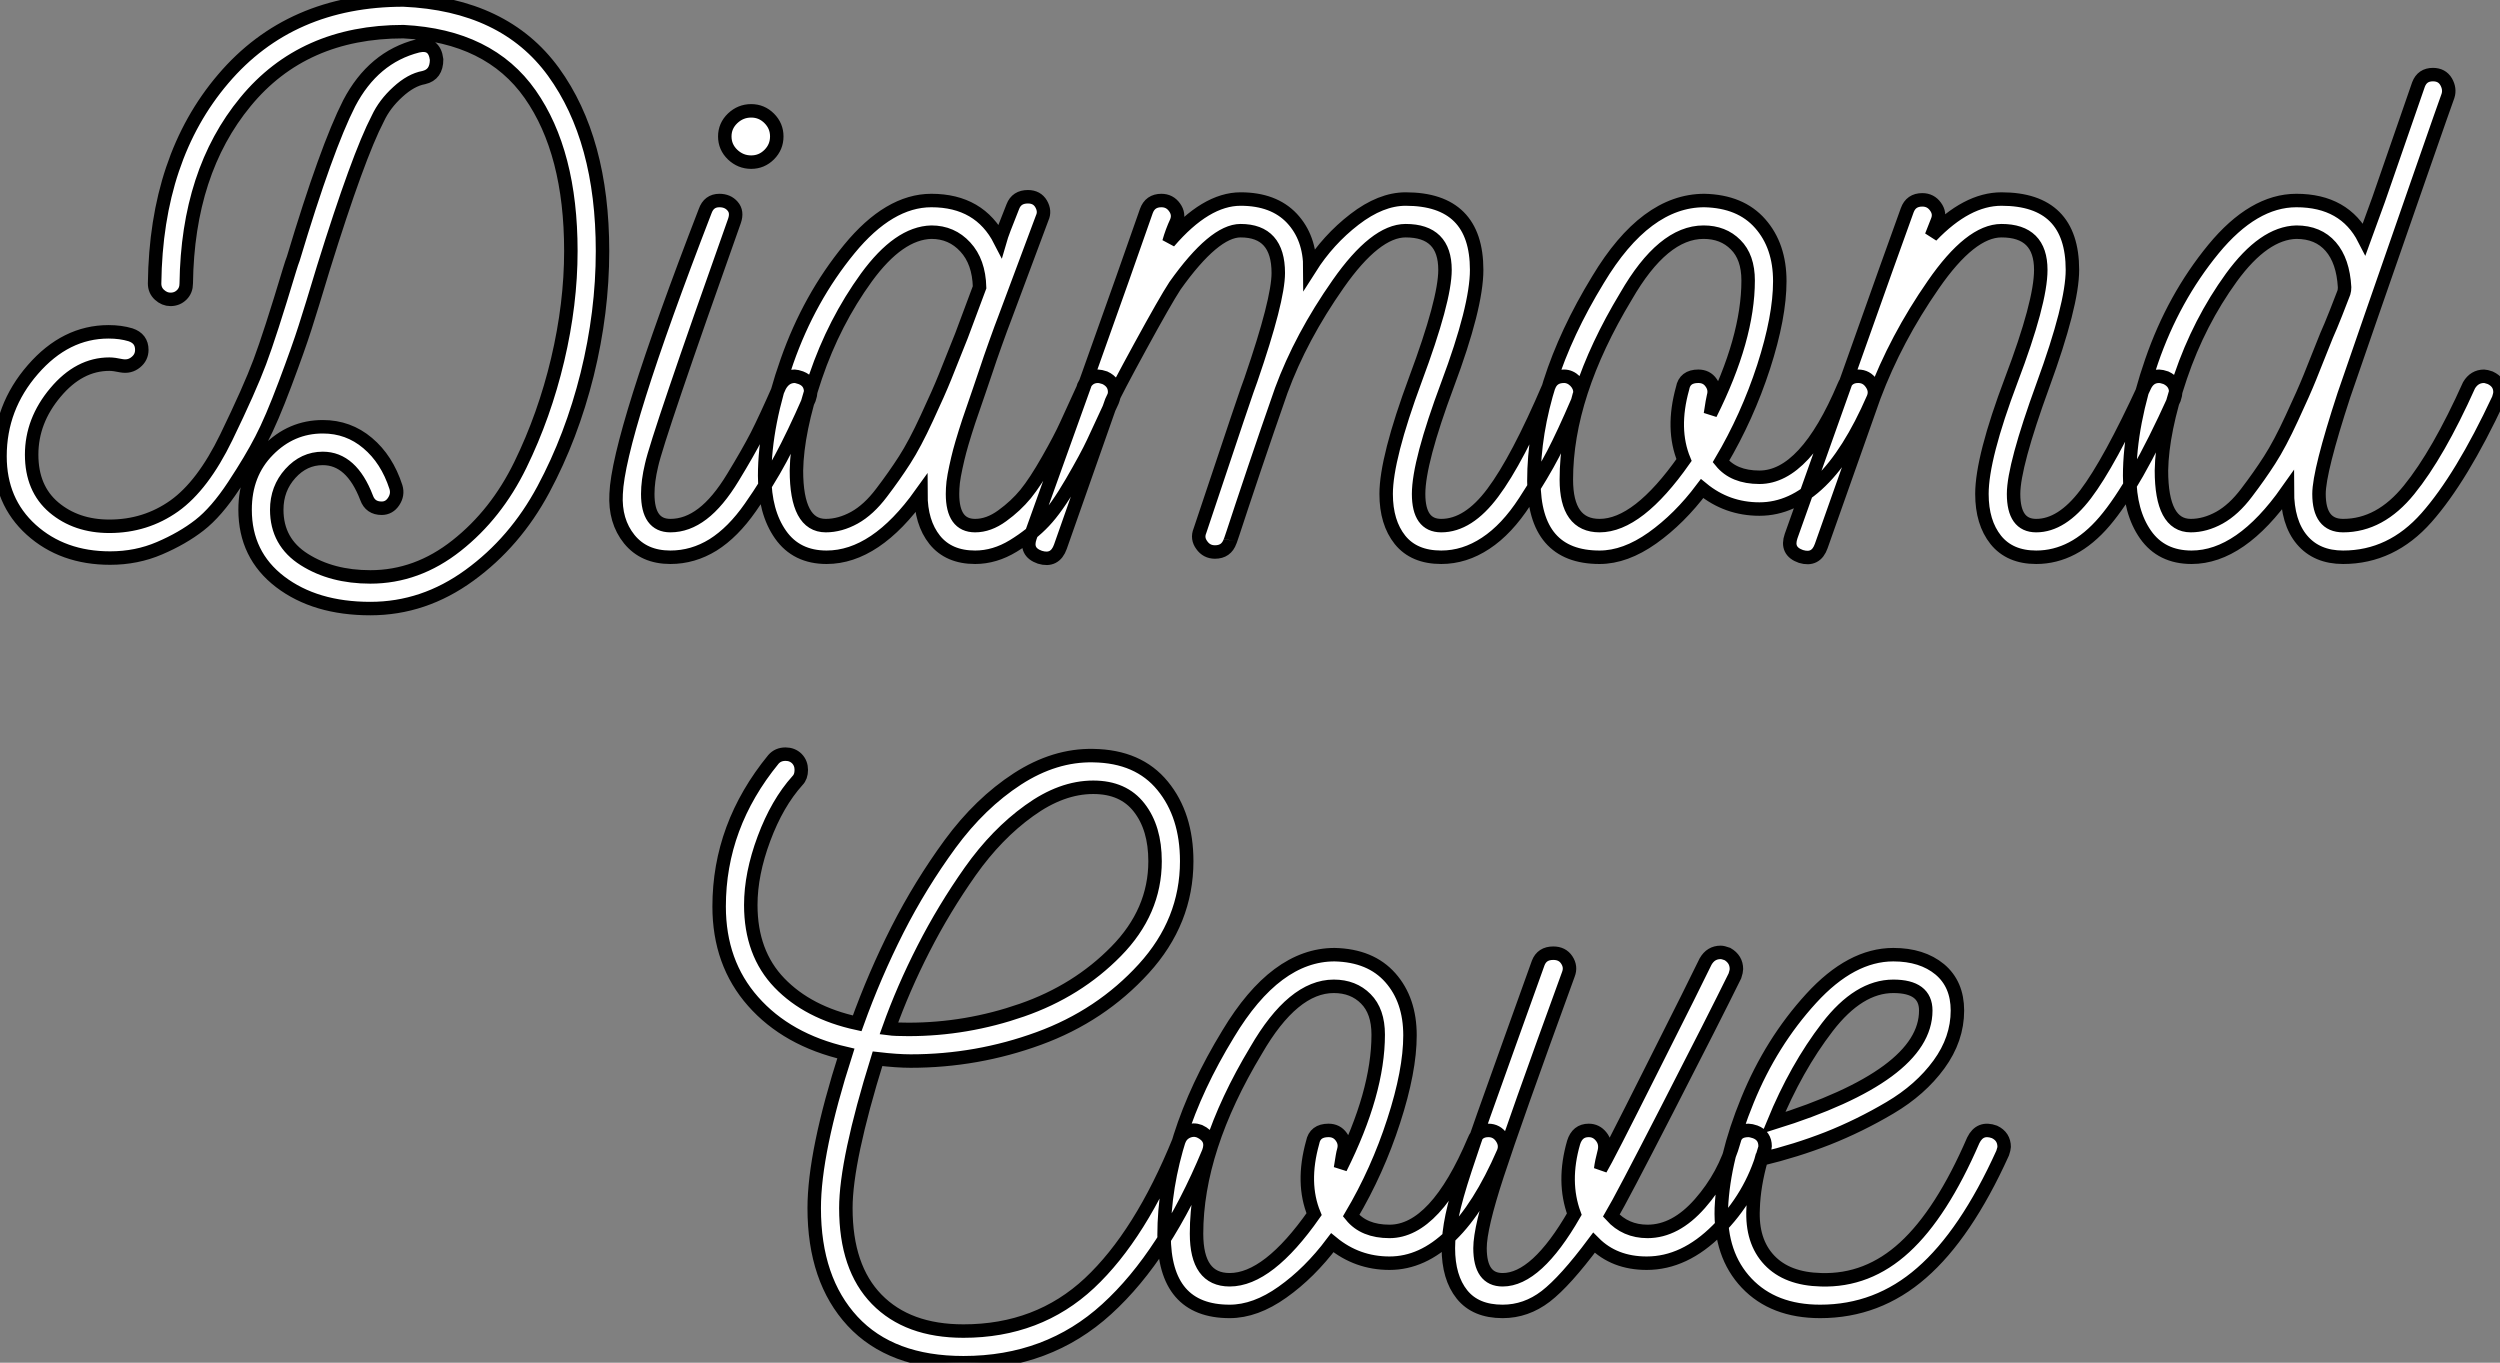
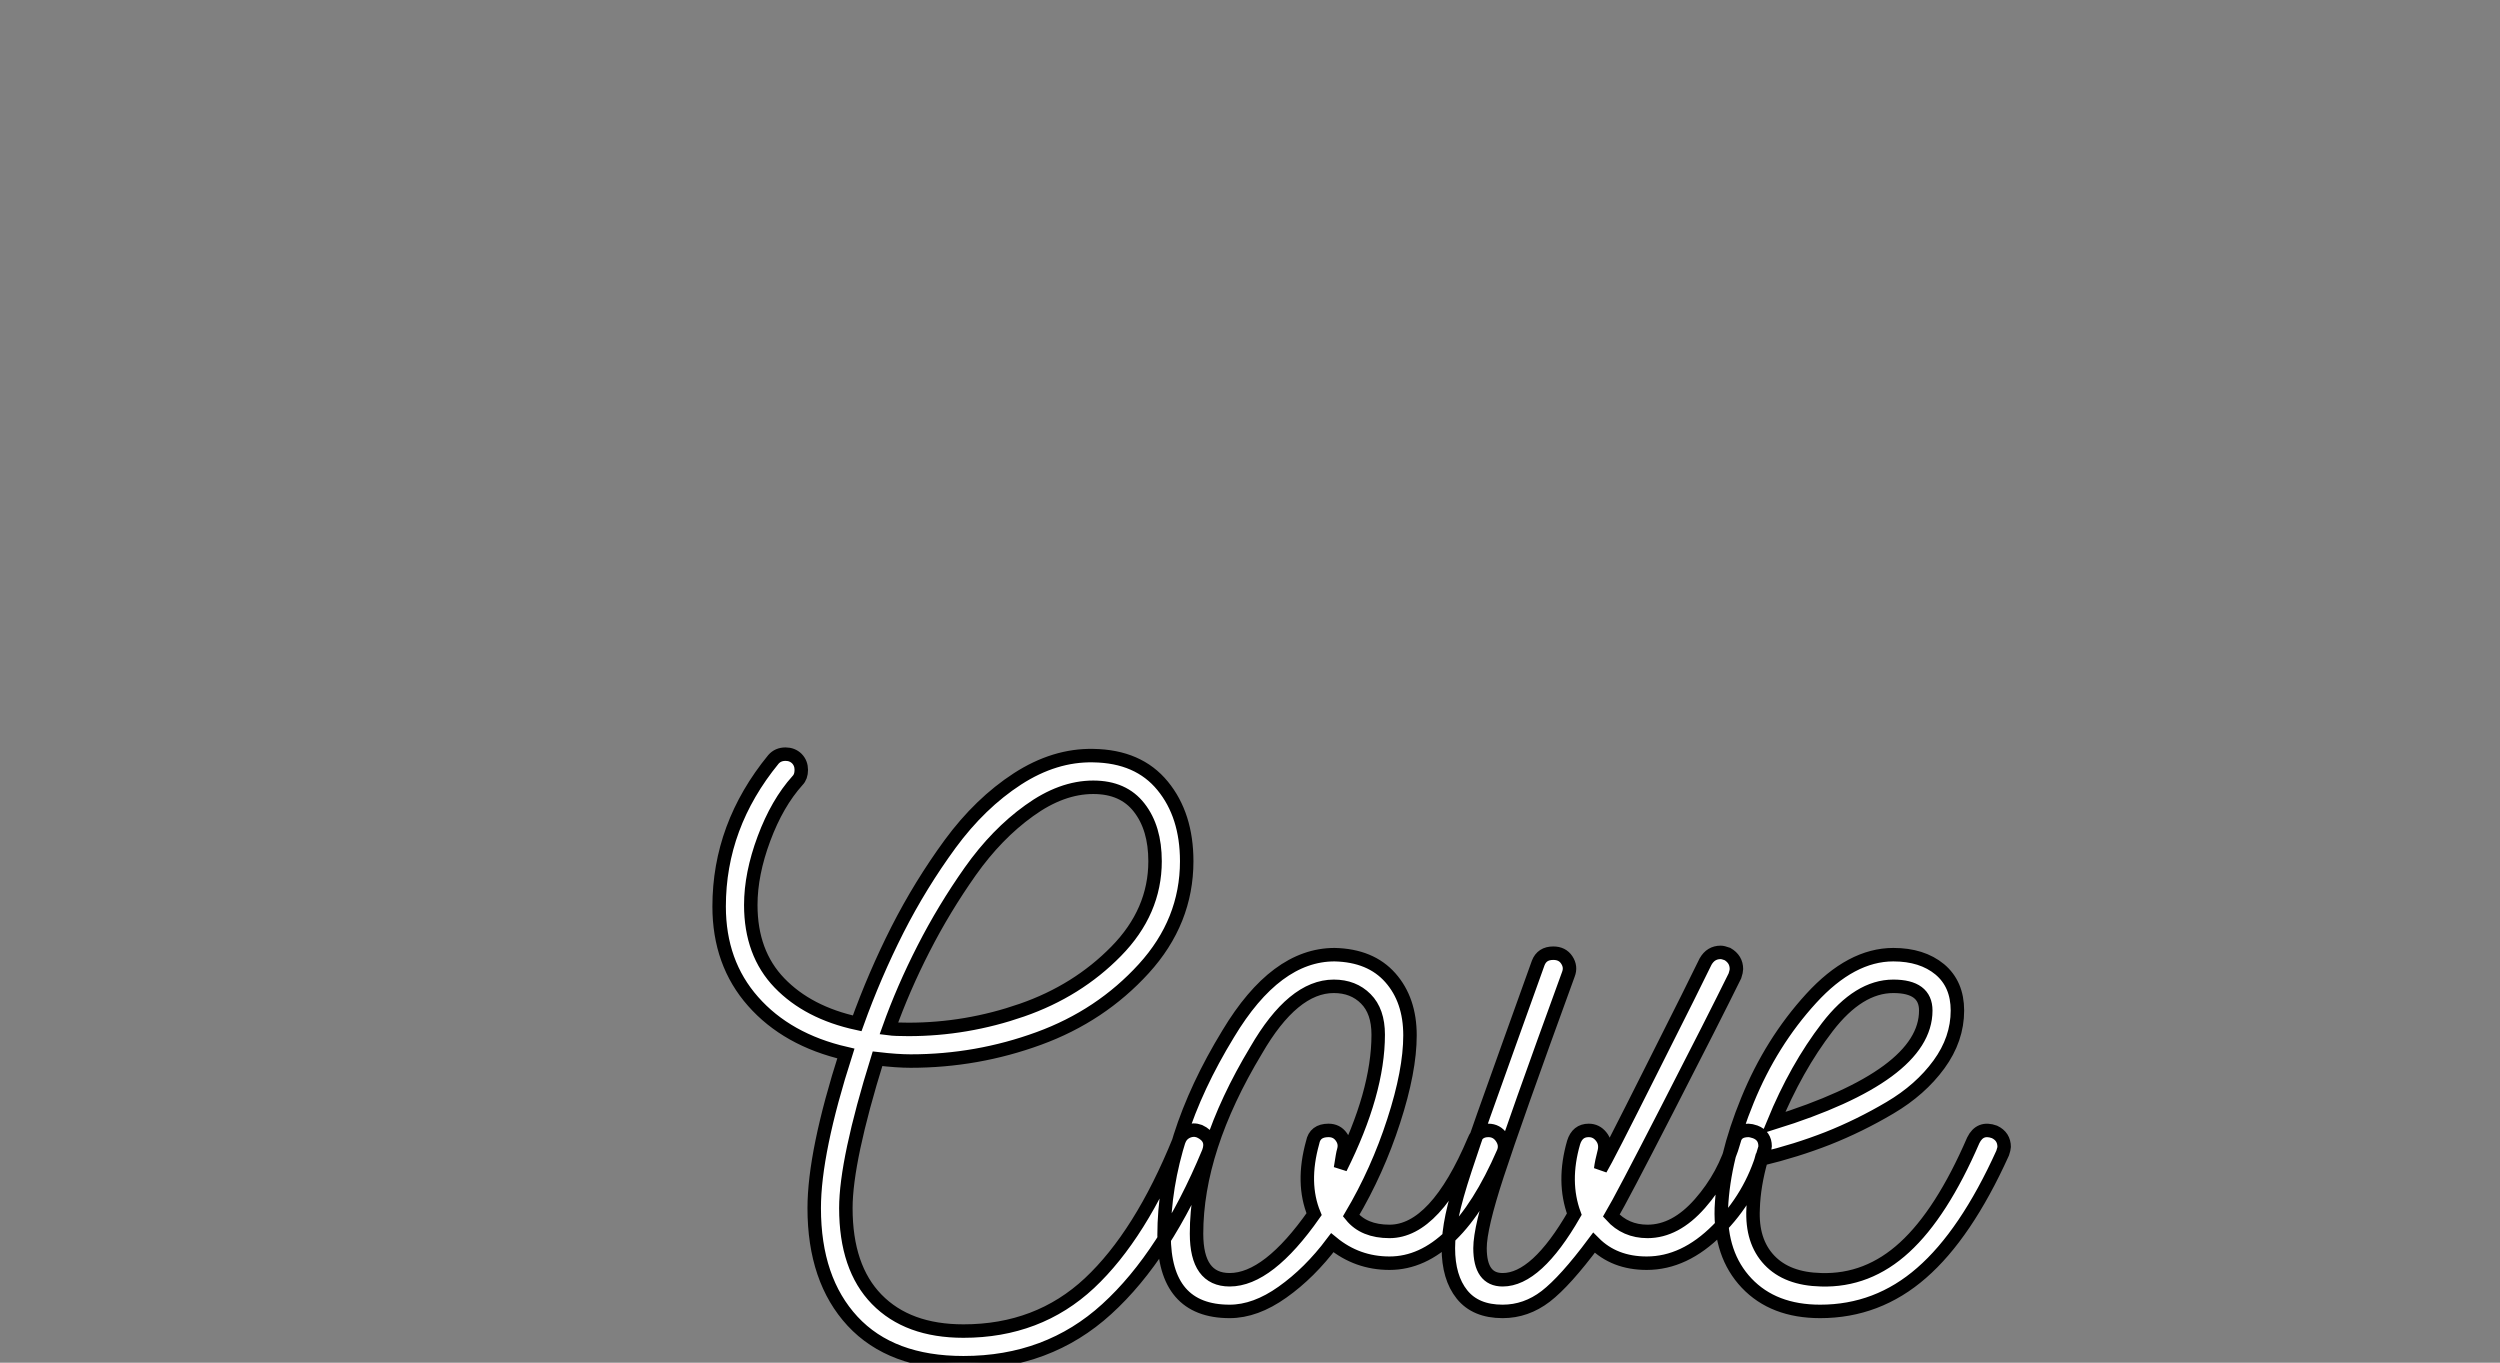
<svg xmlns="http://www.w3.org/2000/svg" viewBox="-1 8.504 185.64 101.19">
  <rect x="-1" y="8.504" width="185.64" height="101.19" fill="#808080" stroke="none" />
-   <path d="M44.74-22.74L44.74-22.74Q44.74-18.20 43.60-13.58Q42.45-8.96 40.35-5.04Q38.25-1.12 34.86 1.34Q31.47 3.81 27.50 3.81L27.50 3.81Q23.41 3.81 20.80 1.82Q18.20-0.17 18.20-3.53L18.20-3.53Q18.20-6.22 19.91-7.95Q21.62-9.69 23.97-9.69L23.97-9.69Q25.87-9.69 27.30-8.48Q28.73-7.28 29.40-5.21L29.40-5.21Q29.57-4.65 29.23-4.14Q28.90-3.64 28.34-3.64L28.34-3.64Q27.50-3.64 27.22-4.42L27.22-4.42Q26.10-7.34 23.97-7.34L23.97-7.34Q22.57-7.34 21.56-6.22Q20.55-5.10 20.55-3.53L20.55-3.53Q20.55-1.12 22.60 0.17Q24.64 1.46 27.50 1.46L27.50 1.46Q30.97 1.46 33.91-0.87Q36.85-3.19 38.64-6.86Q40.43-10.53 41.41-14.67Q42.39-18.82 42.39-22.74L42.39-22.74Q42.39-30.07 39.37-34.38Q36.34-38.70 29.96-39.03L29.96-39.03Q22.51-39.03 18.23-33.82Q13.94-28.62 13.83-20.33L13.83-20.33Q13.83-19.82 13.50-19.49Q13.16-19.15 12.66-19.15L12.66-19.15Q12.21-19.15 11.84-19.49Q11.48-19.82 11.48-20.33L11.48-20.33Q11.59-29.68 16.58-35.53Q21.56-41.38 29.96-41.38L29.96-41.38Q37.46-41.05 41.10-36.04Q44.74-31.02 44.74-22.74ZM28.06-32.59L28.06-32.59Q26.60-29.79 24.02-21.50L24.02-21.50Q23.13-18.54 22.65-17.05Q22.18-15.57 21.17-12.88Q20.16-10.19 19.40-8.74Q18.65-7.28 17.36-5.32Q16.07-3.36 14.81-2.38Q13.55-1.40 11.84-0.67Q10.14 0.06 8.18 0.06L8.18 0.06Q4.65 0.06 2.32-2.04Q0-4.14 0-7.50L0-7.50Q0-11.14 2.44-13.94Q4.87-16.74 8.06-16.74L8.06-16.74Q8.96-16.74 9.69-16.52L9.69-16.52Q10.53-16.24 10.53-15.40L10.53-15.40Q10.53-14.84 10.08-14.48Q9.63-14.11 9.02-14.22L9.02-14.22Q8.46-14.34 8.12-14.34L8.12-14.34Q5.88-14.34 4.12-12.24Q2.35-10.14 2.35-7.62Q2.35-5.10 4.00-3.70Q5.66-2.30 8.12-2.30L8.12-2.30Q10.81-2.30 12.94-3.81Q15.06-5.32 16.80-8.90Q18.54-12.49 19.29-14.50Q20.05-16.52 21.50-21.34L21.50-21.34Q21.67-21.90 21.78-22.18L21.78-22.18Q24.25-30.41 25.93-33.71L25.93-33.71Q27.72-37.13 31.02-37.97L31.02-37.97Q32.26-38.25 32.42-36.96L32.42-36.96Q32.42-35.84 31.47-35.62L31.47-35.62Q30.52-35.45 29.54-34.55Q28.56-33.66 28.06-32.59ZM57.12-29.90Q56.56-29.34 55.78-29.34Q54.99-29.34 54.40-29.90Q53.82-30.46 53.82-31.25Q53.82-32.03 54.40-32.59Q54.99-33.15 55.78-33.15Q56.56-33.15 57.12-32.59Q57.68-32.03 57.68-31.25Q57.68-30.46 57.12-29.90ZM59.47-13.33L59.47-13.33Q60.20-13.05 60.20-12.26L60.20-12.26Q60.20-12.10 60.09-11.76L60.09-11.76Q58.91-9.07 57.96-7.31Q57.01-5.54 55.72-3.70Q54.43-1.85 52.95-0.92Q51.46 0 49.78 0L49.78 0Q47.82 0 46.73-1.34Q45.64-2.69 45.75-4.70L45.75-4.70Q45.92-9.02 52.36-25.70L52.36-25.70Q52.64-26.49 53.42-26.49L53.42-26.49Q54.04-26.49 54.40-26.07Q54.77-25.65 54.54-24.98L54.54-24.98Q48.83-8.90 48.38-6.83L48.38-6.83Q48.10-5.66 48.10-4.70L48.10-4.70Q48.10-2.35 49.78-2.35L49.78-2.35Q51.02-2.35 52.16-3.22Q53.31-4.09 54.43-5.94Q55.55-7.78 56.20-9.04Q56.84-10.30 57.90-12.71L57.90-12.71Q58.30-13.44 59.02-13.44L59.02-13.44Q59.14-13.44 59.47-13.33ZM82.04-13.33L82.04-13.33Q82.77-12.99 82.77-12.26L82.77-12.26Q82.77-12.10 82.66-11.76L82.66-11.76L82.60-11.59Q81.65-9.52 81.17-8.51Q80.70-7.50 79.58-5.57Q78.46-3.64 77.53-2.66Q76.61-1.68 75.24-0.84Q73.86 0 72.41 0L72.41 0Q70.45 0 69.41-1.29Q68.38-2.58 68.38-4.70L68.38-4.70Q65.02 0 61.38 0L61.38 0Q59.14 0 57.96-1.68Q56.78-3.36 56.78-6.05L56.78-6.05Q56.78-9.86 58.44-14.56Q60.09-19.26 63.06-22.88Q66.02-26.49 69.16-26.49L69.16-26.49Q72.74-26.49 74.26-23.52L74.26-23.52Q74.42-24.08 75.21-26.04L75.21-26.04Q75.49-26.77 76.33-26.77L76.33-26.77Q77-26.77 77.31-26.24Q77.62-25.70 77.39-25.20L77.39-25.20L74.59-17.70Q74.37-17.14 73.92-15.88Q73.47-14.62 73.28-14.03Q73.08-13.44 72.72-12.38Q72.35-11.31 72.16-10.75Q71.96-10.19 71.68-9.30Q71.40-8.40 71.26-7.87Q71.12-7.34 70.98-6.69Q70.84-6.05 70.78-5.57Q70.73-5.10 70.73-4.70L70.73-4.70Q70.73-2.35 72.41-2.35L72.41-2.35Q73.42-2.35 74.42-3.08Q75.43-3.81 76.16-4.70Q76.89-5.60 77.81-7.22Q78.74-8.85 79.18-9.83Q79.63-10.81 80.42-12.54L80.42-12.54L80.47-12.71Q80.81-13.44 81.54-13.44L81.54-13.44Q81.70-13.44 82.04-13.33ZM61.32-2.35L61.32-2.35Q62.38-2.35 63.45-2.94Q64.51-3.53 65.46-4.79Q66.42-6.05 67.17-7.22Q67.93-8.40 68.82-10.33Q69.72-12.26 70.17-13.38Q70.62-14.50 71.40-16.46L71.40-16.46L72.74-20.05Q72.69-21.95 71.68-23.04Q70.67-24.14 69.16-24.14L69.16-24.14Q66.75-24.08 64.34-20.78Q61.94-17.47 60.56-13.41Q59.19-9.35 59.14-6.44L59.14-6.44Q59.14-2.35 61.32-2.35ZM117.32-12.26L117.32-12.26Q117.32-12.21 117.15-11.59L117.15-11.59Q116.09-9.13 115.33-7.67Q114.58-6.22 113.23-4.14Q111.89-2.07 110.32-1.04Q108.75 0 107.02 0L107.02 0Q105.00 0 103.96-1.29Q102.93-2.58 102.93-4.70L102.93-4.70Q102.93-7.34 105.11-13.22Q107.30-19.10 107.30-21.34L107.30-21.34Q107.30-24.25 104.38-24.25L104.38-24.25Q102.14-24.25 99.37-20.30Q96.60-16.35 95.14-12.38L95.14-12.38Q95.09-12.26 94.11-9.41Q93.13-6.55 92.23-3.84Q91.34-1.12 91.34-1.18L91.34-1.18Q91.06-0.39 90.22-0.39L90.22-0.39Q89.60-0.39 89.24-0.90Q88.87-1.40 89.10-1.96L89.10-1.96Q92.74-12.88 92.90-13.22L92.90-13.22Q94.92-19.10 94.92-21.11L94.92-21.11Q94.92-24.25 92.12-24.25L92.12-24.25Q90.16-24.25 87.25-20.16L87.25-20.16Q86.52-19.04 84.67-15.65Q82.82-12.26 82.54-11.59L82.54-11.59L78.74-0.78Q78.34 0.34 77.22 0L77.22 0Q76.10-0.39 76.50-1.51L76.50-1.51Q77.95-5.54 80.84-13.61Q83.72-21.67 85.12-25.70L85.12-25.70Q85.40-26.49 86.24-26.49L86.24-26.49Q86.86-26.49 87.22-25.98Q87.58-25.48 87.36-24.92L87.36-24.92Q87.02-24.19 86.80-23.41L86.80-23.41Q89.54-26.60 92.12-26.60L92.12-26.60Q94.58-26.60 95.93-25.17Q97.27-23.74 97.27-21.45L97.27-21.45Q98.62-23.58 100.58-25.09Q102.54-26.60 104.38-26.60L104.38-26.60Q109.65-26.60 109.65-21.34L109.65-21.34Q109.65-18.59 107.49-12.82Q105.34-7.06 105.34-4.70Q105.34-2.35 107.02-2.35L107.02-2.35Q109.03-2.35 110.85-4.79Q112.67-7.22 115.02-12.71L115.02-12.71Q115.30-13.44 116.14-13.44L116.14-13.44Q116.59-13.44 116.96-13.08Q117.32-12.71 117.32-12.26ZM139.10-11.82L139.10-11.82Q135.52-3.58 130.65-3.58L130.65-3.58Q128.24-3.58 126.39-5.10L126.39-5.10Q124.71-2.86 122.70-1.43Q120.68 0 118.78 0L118.78 0Q113.90 0 113.90-5.66L113.90-5.66Q113.90-12.82 118.66-20.61L118.66-20.61Q122.19-26.49 126.56-26.49L126.56-26.49Q129.25-26.43 130.70-24.78Q132.16-23.13 132.16-20.50Q132.16-17.86 130.96-14.14Q129.75-10.42 127.79-7.11L127.79-7.11Q128.74-5.94 130.65-5.94L130.65-5.94Q134.06-5.94 136.92-12.71L136.92-12.71Q137.20-13.44 137.98-13.44L137.98-13.44Q138.60-13.44 138.96-12.91Q139.33-12.38 139.10-11.82ZM126.11-13.44L126.11-13.44Q126.73-13.44 127.06-12.96Q127.40-12.49 127.23-11.93L127.23-11.93Q127.18-11.76 127.01-10.64L127.01-10.64Q129.81-16.24 129.81-20.55L129.81-20.55Q129.81-22.29 128.88-23.21Q127.96-24.14 126.50-24.14L126.50-24.14Q123.48-24.14 120.74-19.38L120.74-19.38Q116.31-12.04 116.31-5.77L116.31-5.77Q116.31-2.35 118.78-2.35L118.78-2.35Q121.63-2.35 125.05-7.22L125.05-7.22Q124.10-9.52 124.94-12.54L124.94-12.54Q125.10-13.44 126.11-13.44ZM160.83-13.33L160.83-13.33Q161.56-12.99 161.56-12.26L161.56-12.26Q161.56-12.10 161.45-11.76L161.45-11.76Q158.54-5.32 156.27-2.66Q154.00 0 151.20 0L151.20 0Q149.24 0 148.20-1.29Q147.17-2.58 147.17-4.70L147.17-4.70Q147.17-7.39 149.35-13.16Q151.54-18.93 151.54-21.34L151.54-21.34Q151.54-24.25 148.62-24.25L148.62-24.25Q146.33-24.25 143.56-20.24Q140.78-16.24 139.16-11.93L139.16-11.93L135.24-0.84Q134.85 0.28 133.73-0.06L133.73-0.06Q132.61-0.45 133.00-1.57L133.00-1.57Q134.40-5.49 137.45-14.08Q140.50-22.68 141.62-25.76L141.62-25.76Q141.90-26.54 142.74-26.54L142.74-26.54Q143.36-26.54 143.72-26.04Q144.09-25.54 143.86-24.98L143.86-24.98L143.42-23.86Q146.05-26.60 148.62-26.60L148.62-26.60Q153.89-26.60 153.89-21.34L153.89-21.34Q153.89-18.76 151.70-12.77Q149.52-6.78 149.52-4.70L149.52-4.70Q149.52-2.35 151.20-2.35L151.20-2.35Q153.10-2.35 154.87-4.68Q156.63-7 159.26-12.71L159.26-12.71Q159.60-13.44 160.33-13.44L160.33-13.44Q160.50-13.44 160.83-13.33ZM184.91-13.33L184.91-13.33Q185.64-12.99 185.64-12.26L185.64-12.26Q185.64-12.10 185.53-11.76L185.53-11.76Q182.78-5.88 180.18-2.94Q177.58 0 173.99 0L173.99 0Q172.03 0 170.94-1.29Q169.85-2.58 169.85-4.93L169.85-4.93Q166.38 0 162.74 0L162.74 0Q160.50 0 159.32-1.68Q158.14-3.36 158.14-6.05L158.14-6.05Q158.14-9.86 159.77-14.56Q161.39-19.26 164.36-22.88Q167.33-26.49 170.52-26.49L170.52-26.49Q174.10-26.49 175.56-23.63L175.56-23.63L176.62-26.54L179.59-35.11Q179.87-35.84 180.66-35.84L180.66-35.84Q181.33-35.84 181.64-35.31Q181.94-34.78 181.78-34.27L181.78-34.27Q181.61-33.82 179.73-28.42Q177.86-23.02 176.06-17.86Q174.27-12.71 174.05-12.04L174.05-12.04Q172.20-6.38 172.20-4.70L172.20-4.70Q172.20-2.35 173.99-2.35L173.99-2.35Q176.74-2.35 178.89-5.01Q181.05-7.67 183.34-12.77L183.34-12.77Q183.74-13.44 184.46-13.44L184.46-13.44Q184.58-13.44 184.91-13.33ZM162.68-2.35L162.68-2.35Q163.74-2.35 164.81-2.94Q165.87-3.53 166.82-4.79Q167.78-6.05 168.53-7.22Q169.29-8.40 170.18-10.33Q171.08-12.26 171.53-13.38Q171.98-14.50 172.76-16.46L172.76-16.46Q173.04-17.08 173.46-18.14Q173.88-19.21 174.05-19.66L174.05-19.66Q174.10-19.82 174.10-20.05L174.10-20.05Q173.99-22.01 173.07-23.07Q172.14-24.14 170.52-24.14L170.52-24.14Q168.11-24.08 165.70-20.78Q163.30-17.47 161.92-13.41Q160.55-9.35 160.50-6.44L160.50-6.44Q160.50-2.35 162.68-2.35Z" fill="white" stroke="black" transform="translate(0 0) scale(1 1) translate(-1 49.884)" />
  <path d="M35.67-13.38L35.67-13.38Q36.74-12.88 36.34-11.82L36.34-11.82Q33.15-4.14 28.78-0.17Q24.42 3.81 18.14 3.81L18.14 3.81Q12.77 3.81 9.91 0.73Q7.06-2.35 7.06-7.67L7.06-7.67Q7.06-11.82 9.41-19.15L9.41-19.15Q5.04-20.16 2.52-23.02Q0-25.87 0-30.07L0-30.07Q0-36.06 4.03-40.99L4.03-40.99Q4.37-41.38 4.93-41.38L4.93-41.38Q5.43-41.38 5.77-41.05Q6.10-40.71 6.10-40.21Q6.10-39.70 5.82-39.42L5.82-39.42Q4.31-37.74 3.33-35.11Q2.35-32.48 2.35-30.18L2.35-30.18Q2.35-26.60 4.48-24.39Q6.61-22.18 10.25-21.39L10.25-21.39Q11.54-24.98 13.24-28.34Q14.95-31.70 17.16-34.72Q19.38-37.74 22.15-39.54Q24.92-41.33 27.78-41.27L27.78-41.27Q31.14-41.22 32.93-39.03Q34.72-36.85 34.72-33.43L34.72-33.43Q34.72-28.95 31.53-25.45Q28.34-21.95 23.74-20.27Q19.15-18.59 14.22-18.59L14.22-18.59Q13.22-18.59 11.76-18.76L11.76-18.76Q9.41-11.20 9.41-7.67L9.41-7.67Q9.41-3.25 11.70-0.90Q14 1.46 18.14 1.46L18.14 1.46Q23.69 1.46 27.50-2.10Q31.30-5.66 34.16-12.71L34.16-12.71Q34.33-13.16 34.78-13.36Q35.22-13.55 35.67-13.38ZM12.60-21L12.60-21Q13.05-20.94 14.06-20.94L14.06-20.94Q18.37-20.94 22.48-22.37Q26.60-23.80 29.48-26.74Q32.37-29.68 32.37-33.43L32.37-33.43Q32.37-35.90 31.19-37.41Q30.02-38.92 27.78-38.92L27.78-38.92Q25.42-38.92 23.02-37.18Q20.61-35.45 18.65-32.68Q16.69-29.90 15.18-26.94Q13.66-23.97 12.60-21ZM58.24-11.82L58.24-11.82Q54.66-3.58 49.78-3.58L49.78-3.58Q47.38-3.58 45.53-5.10L45.53-5.10Q43.85-2.86 41.83-1.43Q39.82 0 37.91 0L37.91 0Q33.04 0 33.04-5.66L33.04-5.66Q33.04-12.82 37.80-20.61L37.80-20.61Q41.33-26.49 45.70-26.49L45.70-26.49Q48.38-26.43 49.84-24.78Q51.30-23.13 51.30-20.50Q51.30-17.86 50.09-14.14Q48.89-10.42 46.93-7.11L46.93-7.11Q47.88-5.94 49.78-5.94L49.78-5.94Q53.20-5.94 56.06-12.71L56.06-12.71Q56.34-13.44 57.12-13.44L57.12-13.44Q57.74-13.44 58.10-12.91Q58.46-12.38 58.24-11.82ZM45.25-13.44L45.25-13.44Q45.86-13.44 46.20-12.96Q46.54-12.49 46.37-11.93L46.37-11.93Q46.31-11.76 46.14-10.64L46.14-10.64Q48.94-16.24 48.94-20.55L48.94-20.55Q48.94-22.29 48.02-23.21Q47.10-24.14 45.64-24.14L45.64-24.14Q42.62-24.14 39.87-19.38L39.87-19.38Q35.45-12.04 35.45-5.77L35.45-5.77Q35.45-2.35 37.91-2.35L37.91-2.35Q40.77-2.35 44.18-7.22L44.18-7.22Q43.23-9.52 44.07-12.54L44.07-12.54Q44.24-13.44 45.25-13.44ZM76.94-13.33L76.94-13.33Q77.67-13.05 77.67-12.26L77.67-12.26Q77.67-12.15 77.56-11.82L77.56-11.82Q76.61-8.51 74.14-6.05Q71.68-3.58 68.88-3.58L68.88-3.58Q66.47-3.58 64.96-5.10L64.96-5.10Q62.83-2.24 61.38-1.12Q59.92 0 58.18 0L58.18 0Q56.17 0 55.16-1.26Q54.15-2.52 54.15-4.70L54.15-4.70Q54.15-5.77 54.43-7.11Q54.71-8.46 55.41-10.58Q56.11-12.71 56.76-14.53Q57.40-16.35 58.66-19.85Q59.92-23.35 60.82-25.87L60.82-25.87Q61.10-26.60 61.94-26.60L61.94-26.60Q62.61-26.60 62.94-26.10Q63.28-25.59 63.06-25.03L63.06-25.03Q59.08-14.11 57.79-10.16Q56.50-6.22 56.50-4.70L56.50-4.70Q56.50-2.35 58.18-2.35L58.18-2.35Q60.70-2.35 63.50-7.22L63.50-7.22Q62.61-9.63 63.45-12.54L63.45-12.54Q63.73-13.44 64.57-13.44L64.57-13.44Q65.13-13.44 65.49-12.99Q65.86-12.54 65.74-11.93L65.74-11.93Q65.52-11.09 65.46-10.58L65.46-10.58Q65.91-11.31 69.24-17.95Q72.58-24.58 73.25-25.98L73.25-25.98Q73.64-26.66 74.37-26.66L74.37-26.66Q74.54-26.66 74.87-26.54L74.87-26.54Q75.54-26.15 75.54-25.42L75.54-25.42Q75.54-25.26 75.43-24.92L75.43-24.92Q73.86-21.73 70.42-15.04Q66.98-8.34 66.25-7.11L66.25-7.11Q67.31-5.94 68.94-5.94L68.94-5.94Q71.01-5.94 72.83-8.01Q74.65-10.08 75.38-12.71L75.38-12.71Q75.54-13.44 76.44-13.44L76.44-13.44Q76.61-13.44 76.94-13.33ZM94.70-13.33L94.70-13.33Q95.42-12.99 95.42-12.21L95.42-12.21Q95.42-12.10 95.31-11.76L95.31-11.76Q92.57-5.71 89.29-2.86Q86.02 0 81.76 0L81.76 0Q78.29 0 76.30-2.10Q74.31-4.20 74.42-7.67L74.42-7.67Q74.59-11.37 76.36-15.68Q78.12-19.99 81.09-23.24Q84.06-26.49 87.19-26.49L87.19-26.49Q89.32-26.49 90.64-25.40Q91.95-24.30 91.95-22.34L91.95-22.34Q91.95-20.22 90.58-18.34Q89.21-16.46 86.94-15.12Q84.67-13.78 82.32-12.85Q79.97-11.93 77.39-11.31L77.39-11.31Q76.83-9.35 76.78-7.62L76.78-7.62Q76.66-5.21 77.98-3.81Q79.30-2.41 81.82-2.35L81.82-2.35Q85.29-2.24 88.03-4.76Q90.78-7.28 93.13-12.71L93.13-12.71Q93.63-13.72 94.70-13.33ZM78.29-14L78.29-14Q89.60-17.53 89.60-22.34L89.60-22.34Q89.60-24.14 87.19-24.14L87.19-24.14Q84.62-24.14 82.29-21.11Q79.97-18.09 78.29-14Z" fill="white" stroke="black" transform="translate(53.4 56) scale(1 1) translate(-1 49.884)" />
</svg>